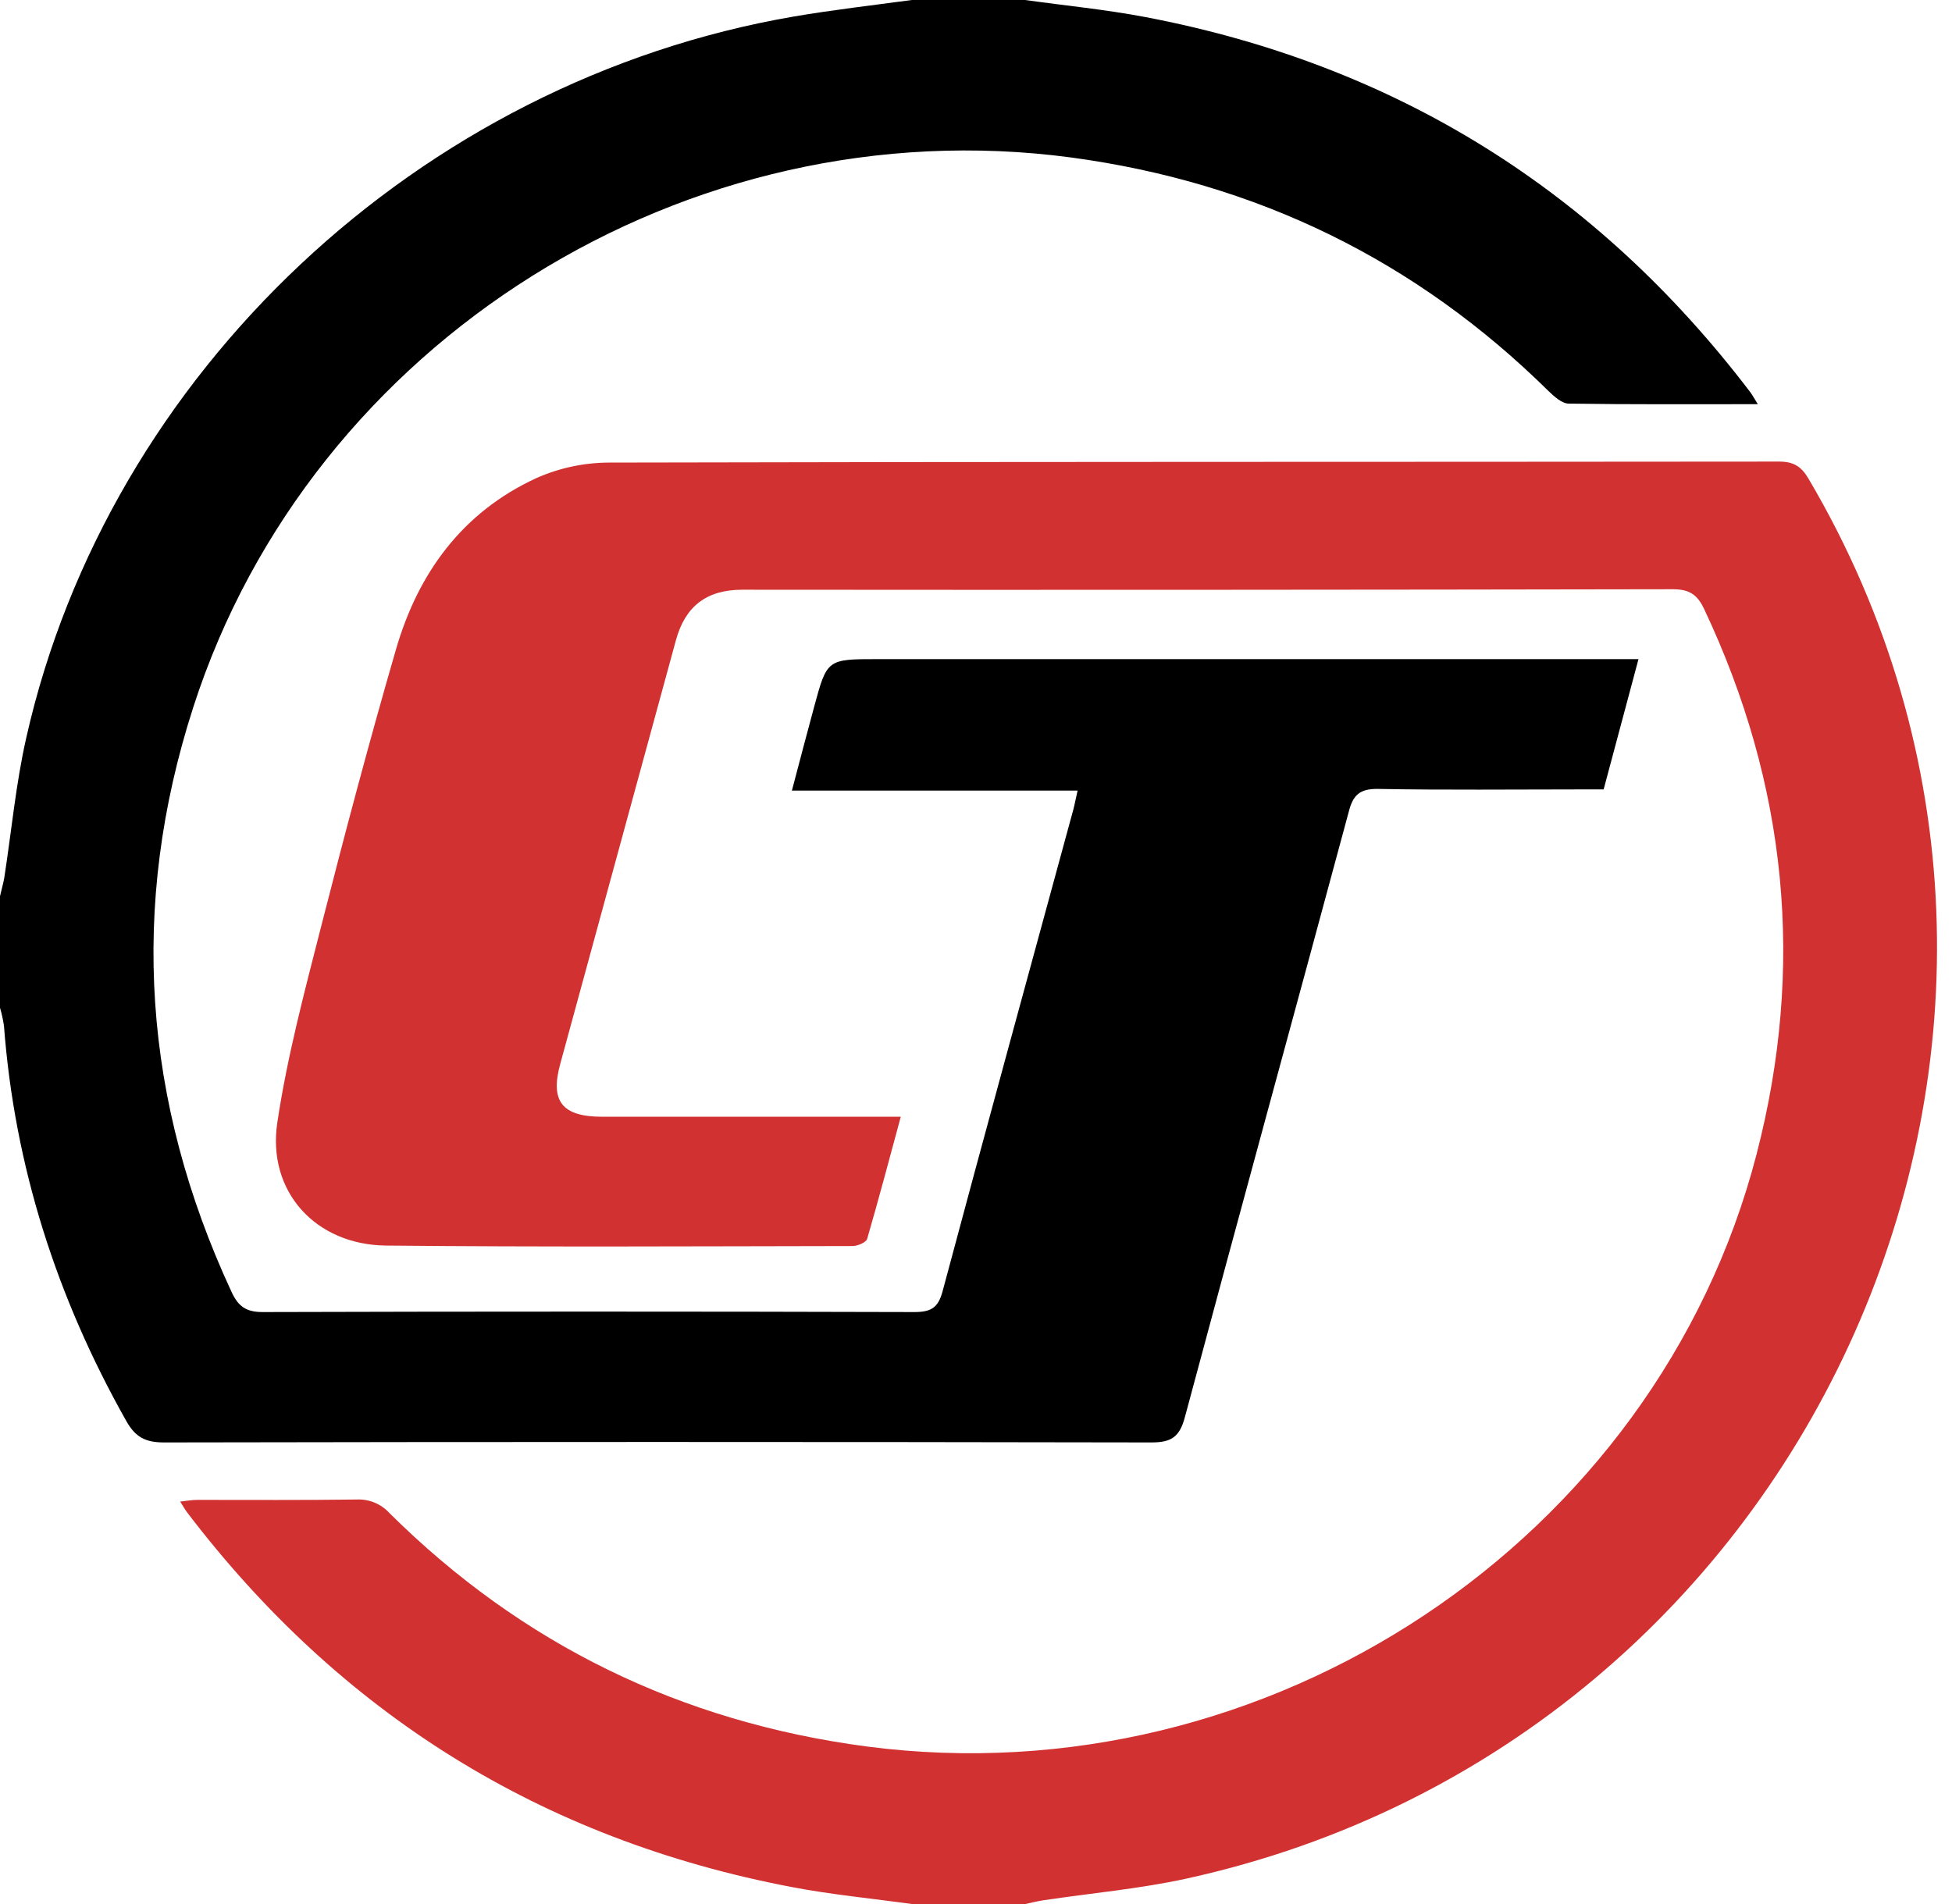
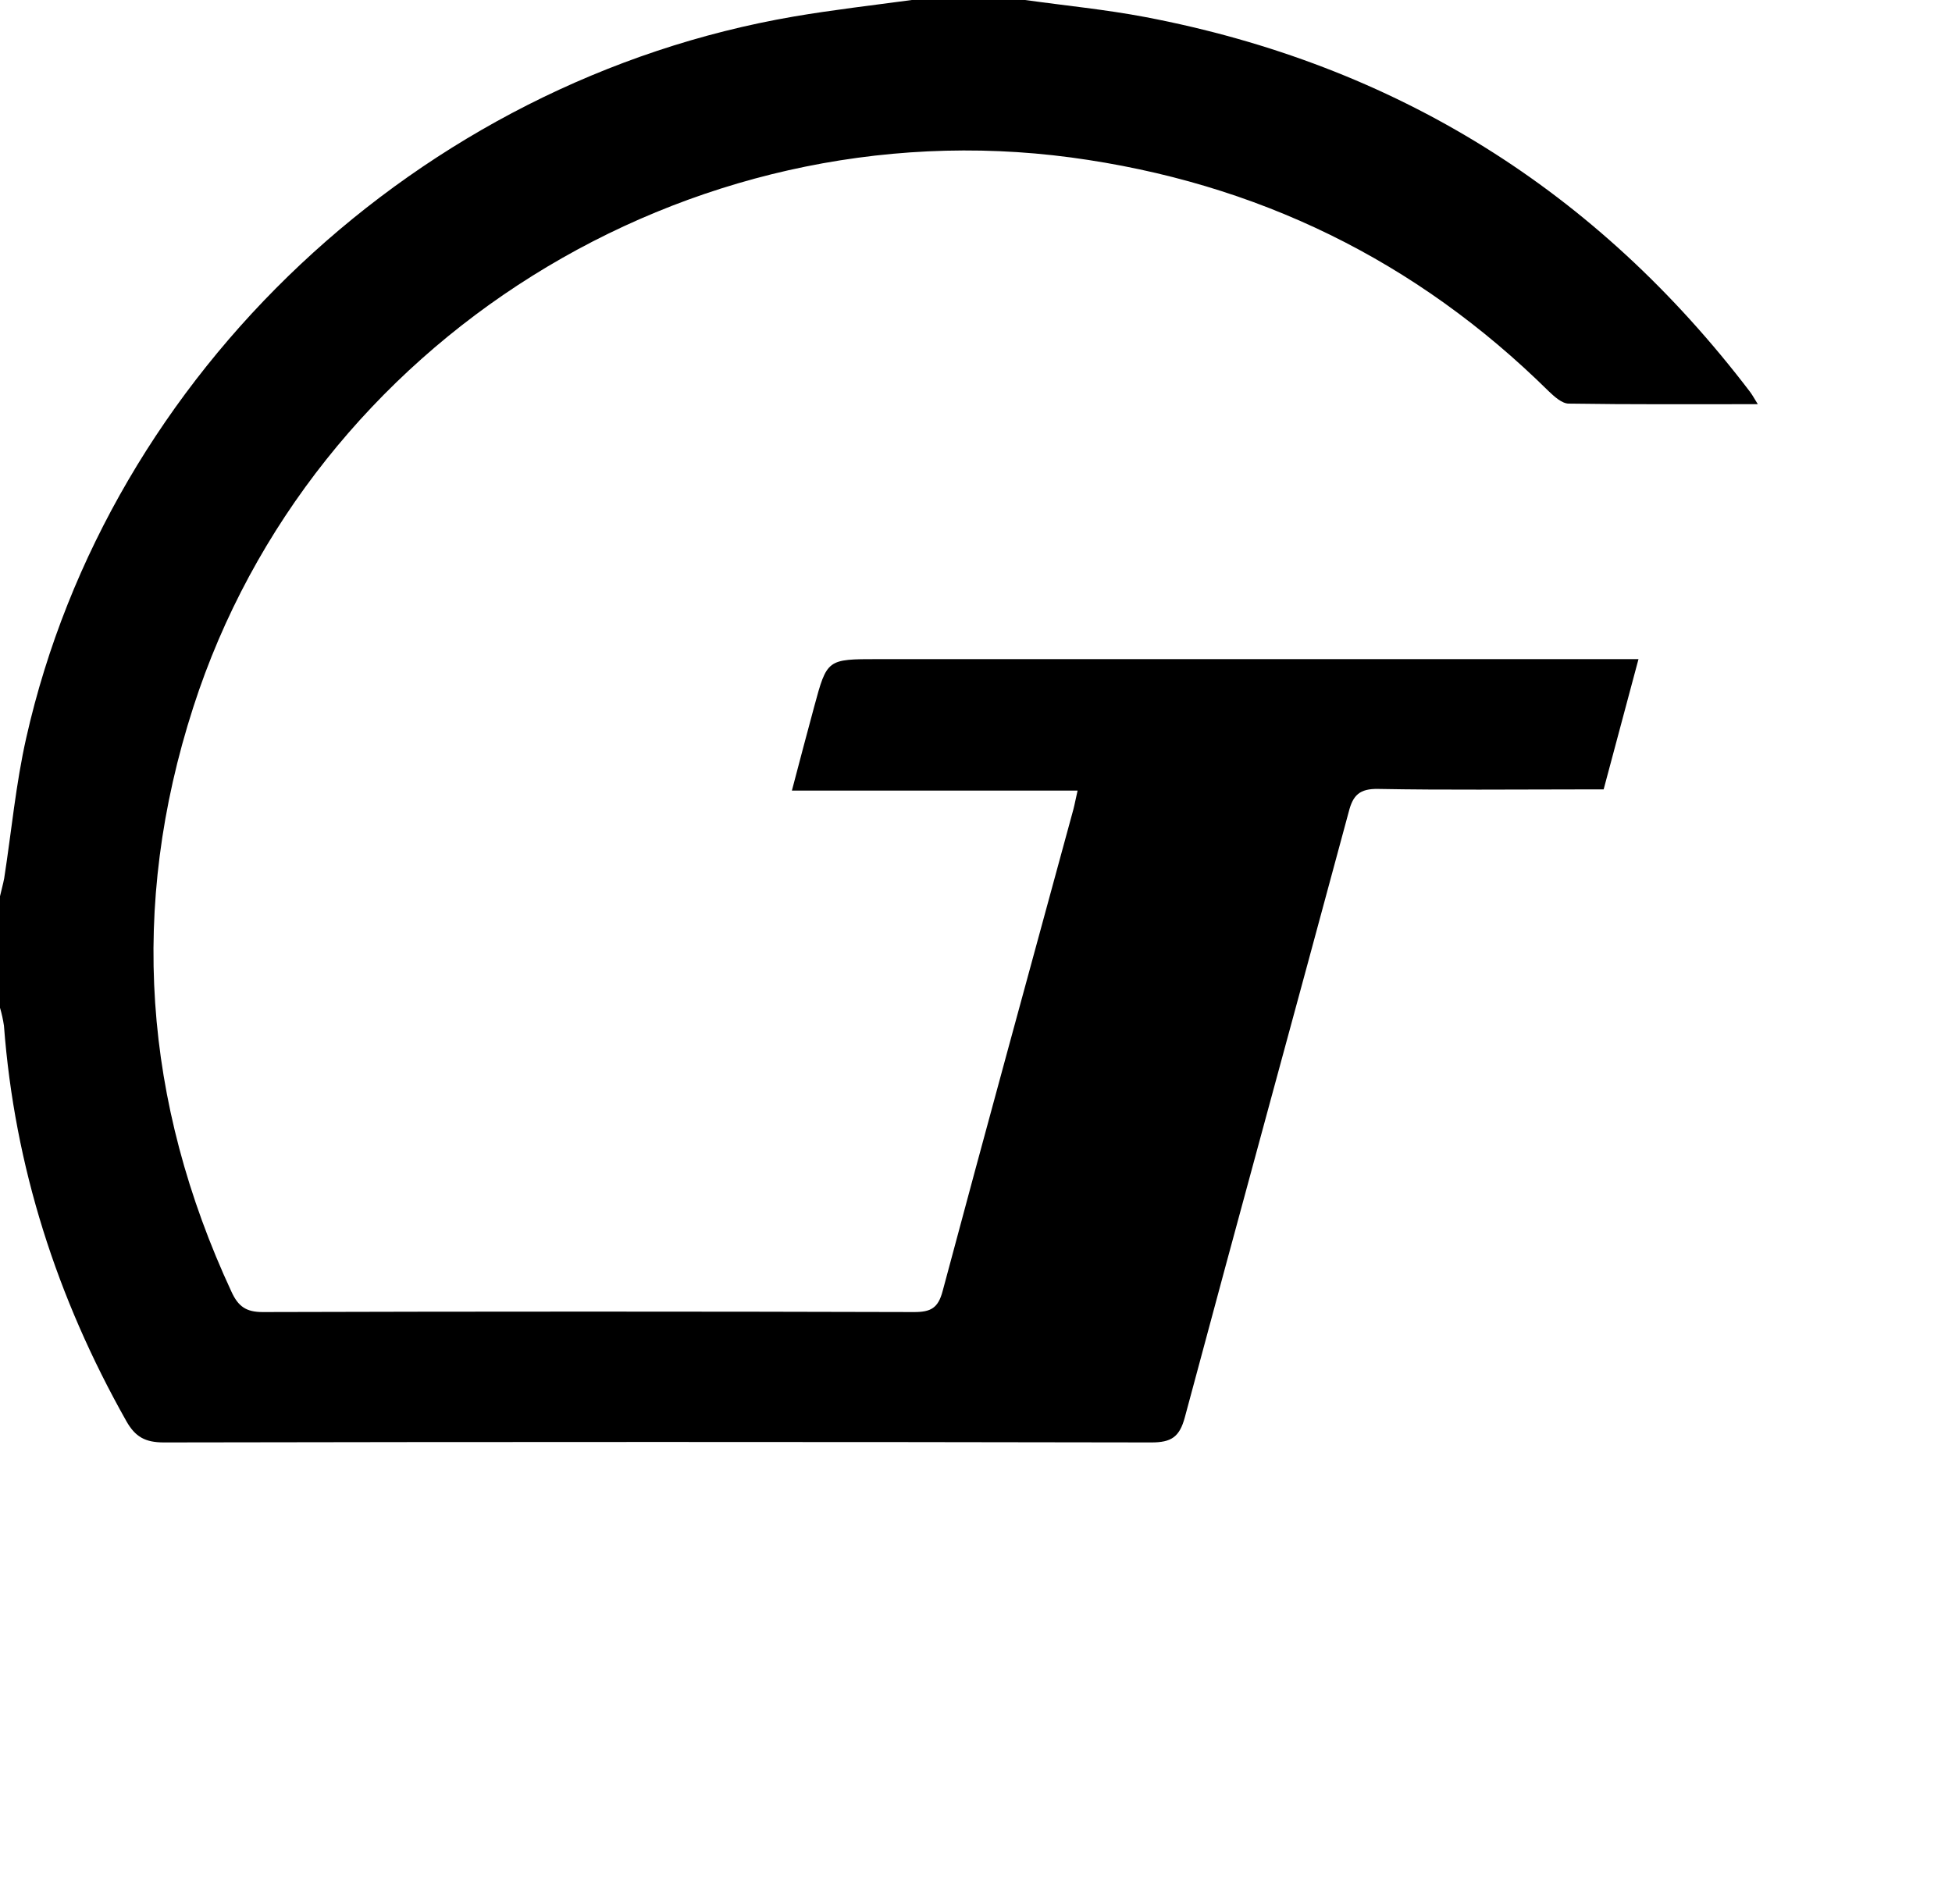
<svg xmlns="http://www.w3.org/2000/svg" width="41" height="40" viewBox="0 0 41 40" fill="none">
-   <path d="M19.151 40C18.309 39.883 17.46 39.802 16.628 39.643C11.357 38.639 7.138 35.986 3.926 31.767C3.884 31.711 3.85 31.648 3.785 31.545C3.926 31.531 4.034 31.51 4.138 31.51C5.256 31.51 6.374 31.517 7.492 31.502C7.621 31.496 7.75 31.518 7.869 31.568C7.988 31.617 8.094 31.692 8.18 31.787C10.955 34.54 14.298 36.175 18.209 36.691C26.643 37.79 34.787 32.37 36.894 24.253C37.916 20.311 37.538 16.492 35.796 12.799C35.653 12.496 35.49 12.379 35.137 12.379C28.623 12.391 22.108 12.395 15.593 12.389C14.841 12.389 14.392 12.736 14.197 13.45C13.388 16.418 12.578 19.387 11.766 22.356C11.553 23.137 11.807 23.46 12.648 23.461C14.56 23.461 16.472 23.461 18.384 23.461H18.92C18.675 24.366 18.455 25.197 18.214 26.026C18.192 26.102 18.012 26.177 17.906 26.177C14.641 26.182 11.376 26.2 8.11 26.167C6.629 26.153 5.606 25.032 5.825 23.582C6.032 22.194 6.4 20.817 6.749 19.449C7.245 17.504 7.76 15.562 8.319 13.636C8.782 12.044 9.706 10.762 11.268 10.043C11.748 9.83 12.269 9.719 12.796 9.718C20.987 9.698 29.179 9.706 37.369 9.697C37.677 9.697 37.838 9.803 37.987 10.058C44.782 21.582 38.127 36.571 24.92 39.466C23.934 39.682 22.92 39.771 21.919 39.921C21.79 39.94 21.663 39.973 21.535 40H19.151Z" fill="#D23131" />
  <path d="M21.533 0C22.374 0.118 23.222 0.2 24.055 0.358C29.325 1.361 33.545 4.012 36.757 8.231C36.806 8.296 36.845 8.368 36.921 8.491C35.555 8.491 34.251 8.499 32.95 8.479C32.807 8.479 32.646 8.33 32.529 8.219C29.745 5.471 26.4 3.834 22.495 3.308C14.431 2.232 6.539 7.164 4.06 14.856C2.709 19.044 3.007 23.145 4.864 27.142C5.003 27.442 5.167 27.566 5.522 27.564C10.08 27.551 14.64 27.551 19.201 27.564C19.554 27.564 19.705 27.478 19.799 27.124C20.702 23.746 21.628 20.375 22.546 17.001C22.575 16.893 22.593 16.781 22.634 16.609H16.633C16.801 15.973 16.948 15.409 17.101 14.847C17.371 13.847 17.373 13.847 18.441 13.847H34.415L33.683 16.584H33.183C31.77 16.584 30.358 16.6 28.947 16.574C28.558 16.567 28.417 16.705 28.329 17.055C27.187 21.295 26.023 25.531 24.887 29.773C24.776 30.187 24.605 30.304 24.181 30.303C17.269 30.29 10.356 30.29 3.442 30.303C3.051 30.303 2.841 30.188 2.652 29.852C1.192 27.262 0.306 24.505 0.083 21.548C0.064 21.421 0.037 21.295 0 21.171L0 18.829C0.028 18.703 0.064 18.579 0.088 18.452C0.241 17.468 0.332 16.471 0.551 15.502C2.279 7.829 8.815 1.696 16.674 0.347C17.495 0.207 18.325 0.112 19.151 0H21.533Z" fill="black" />
</svg>